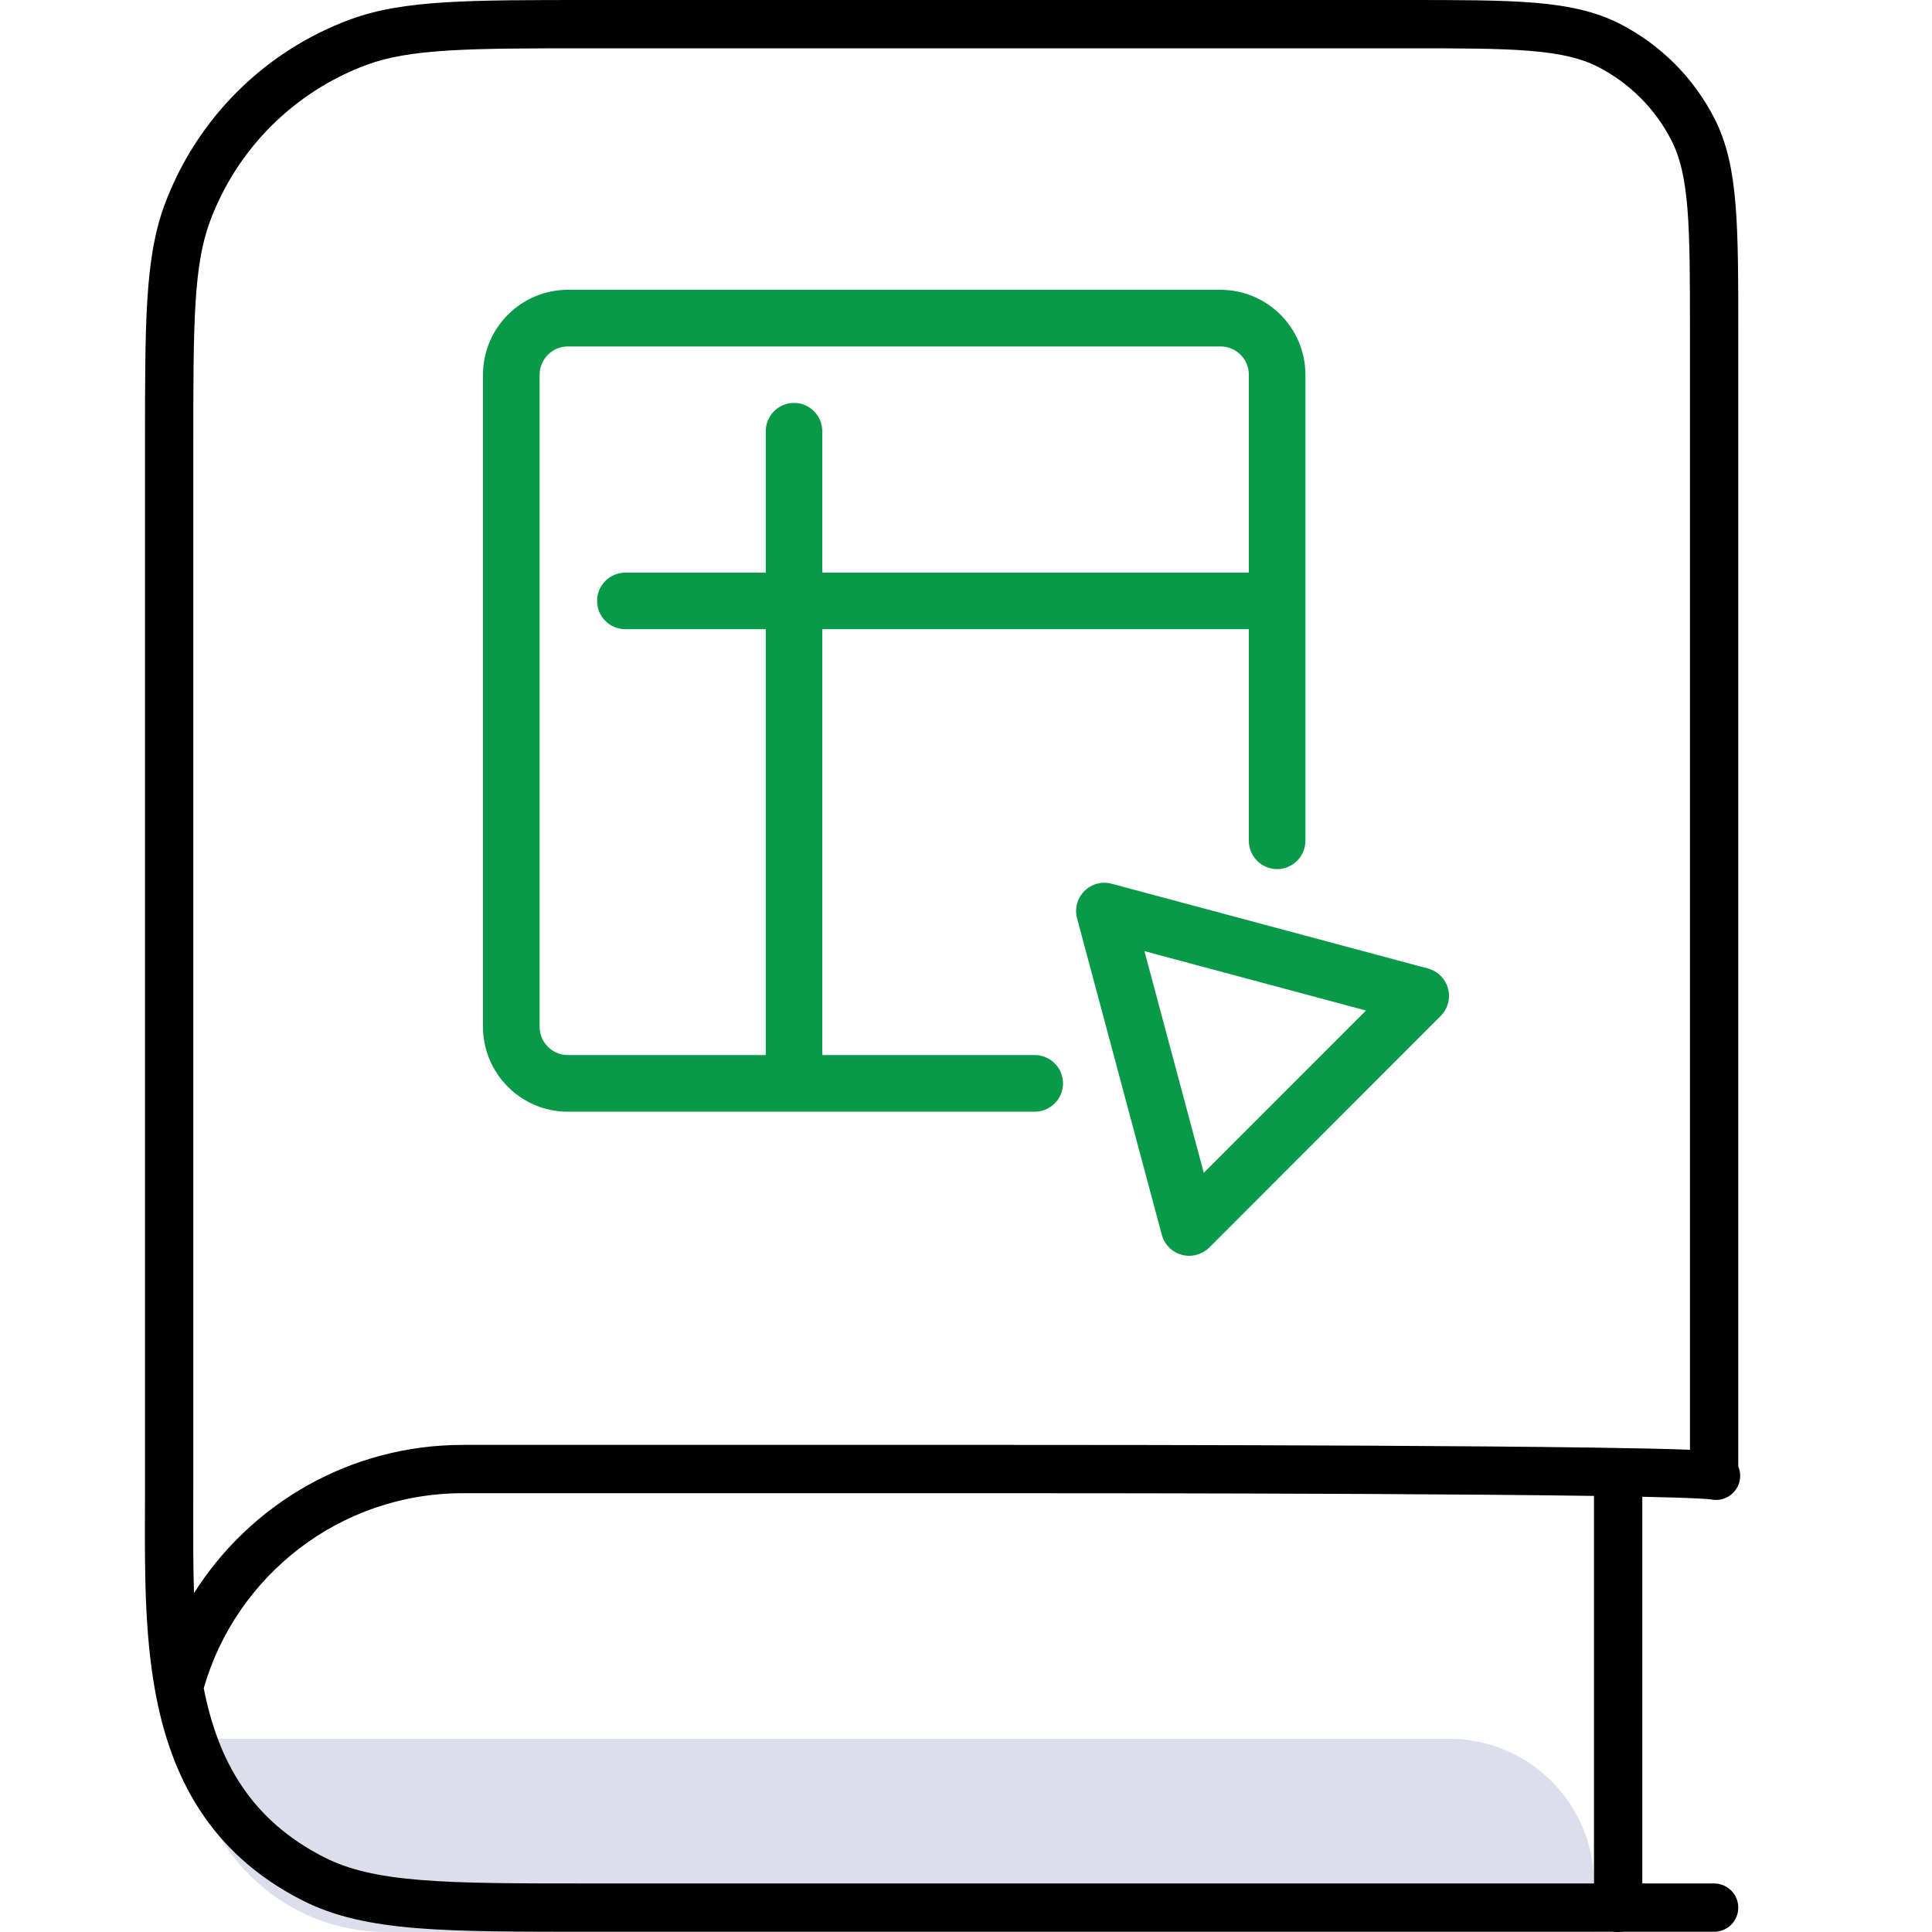
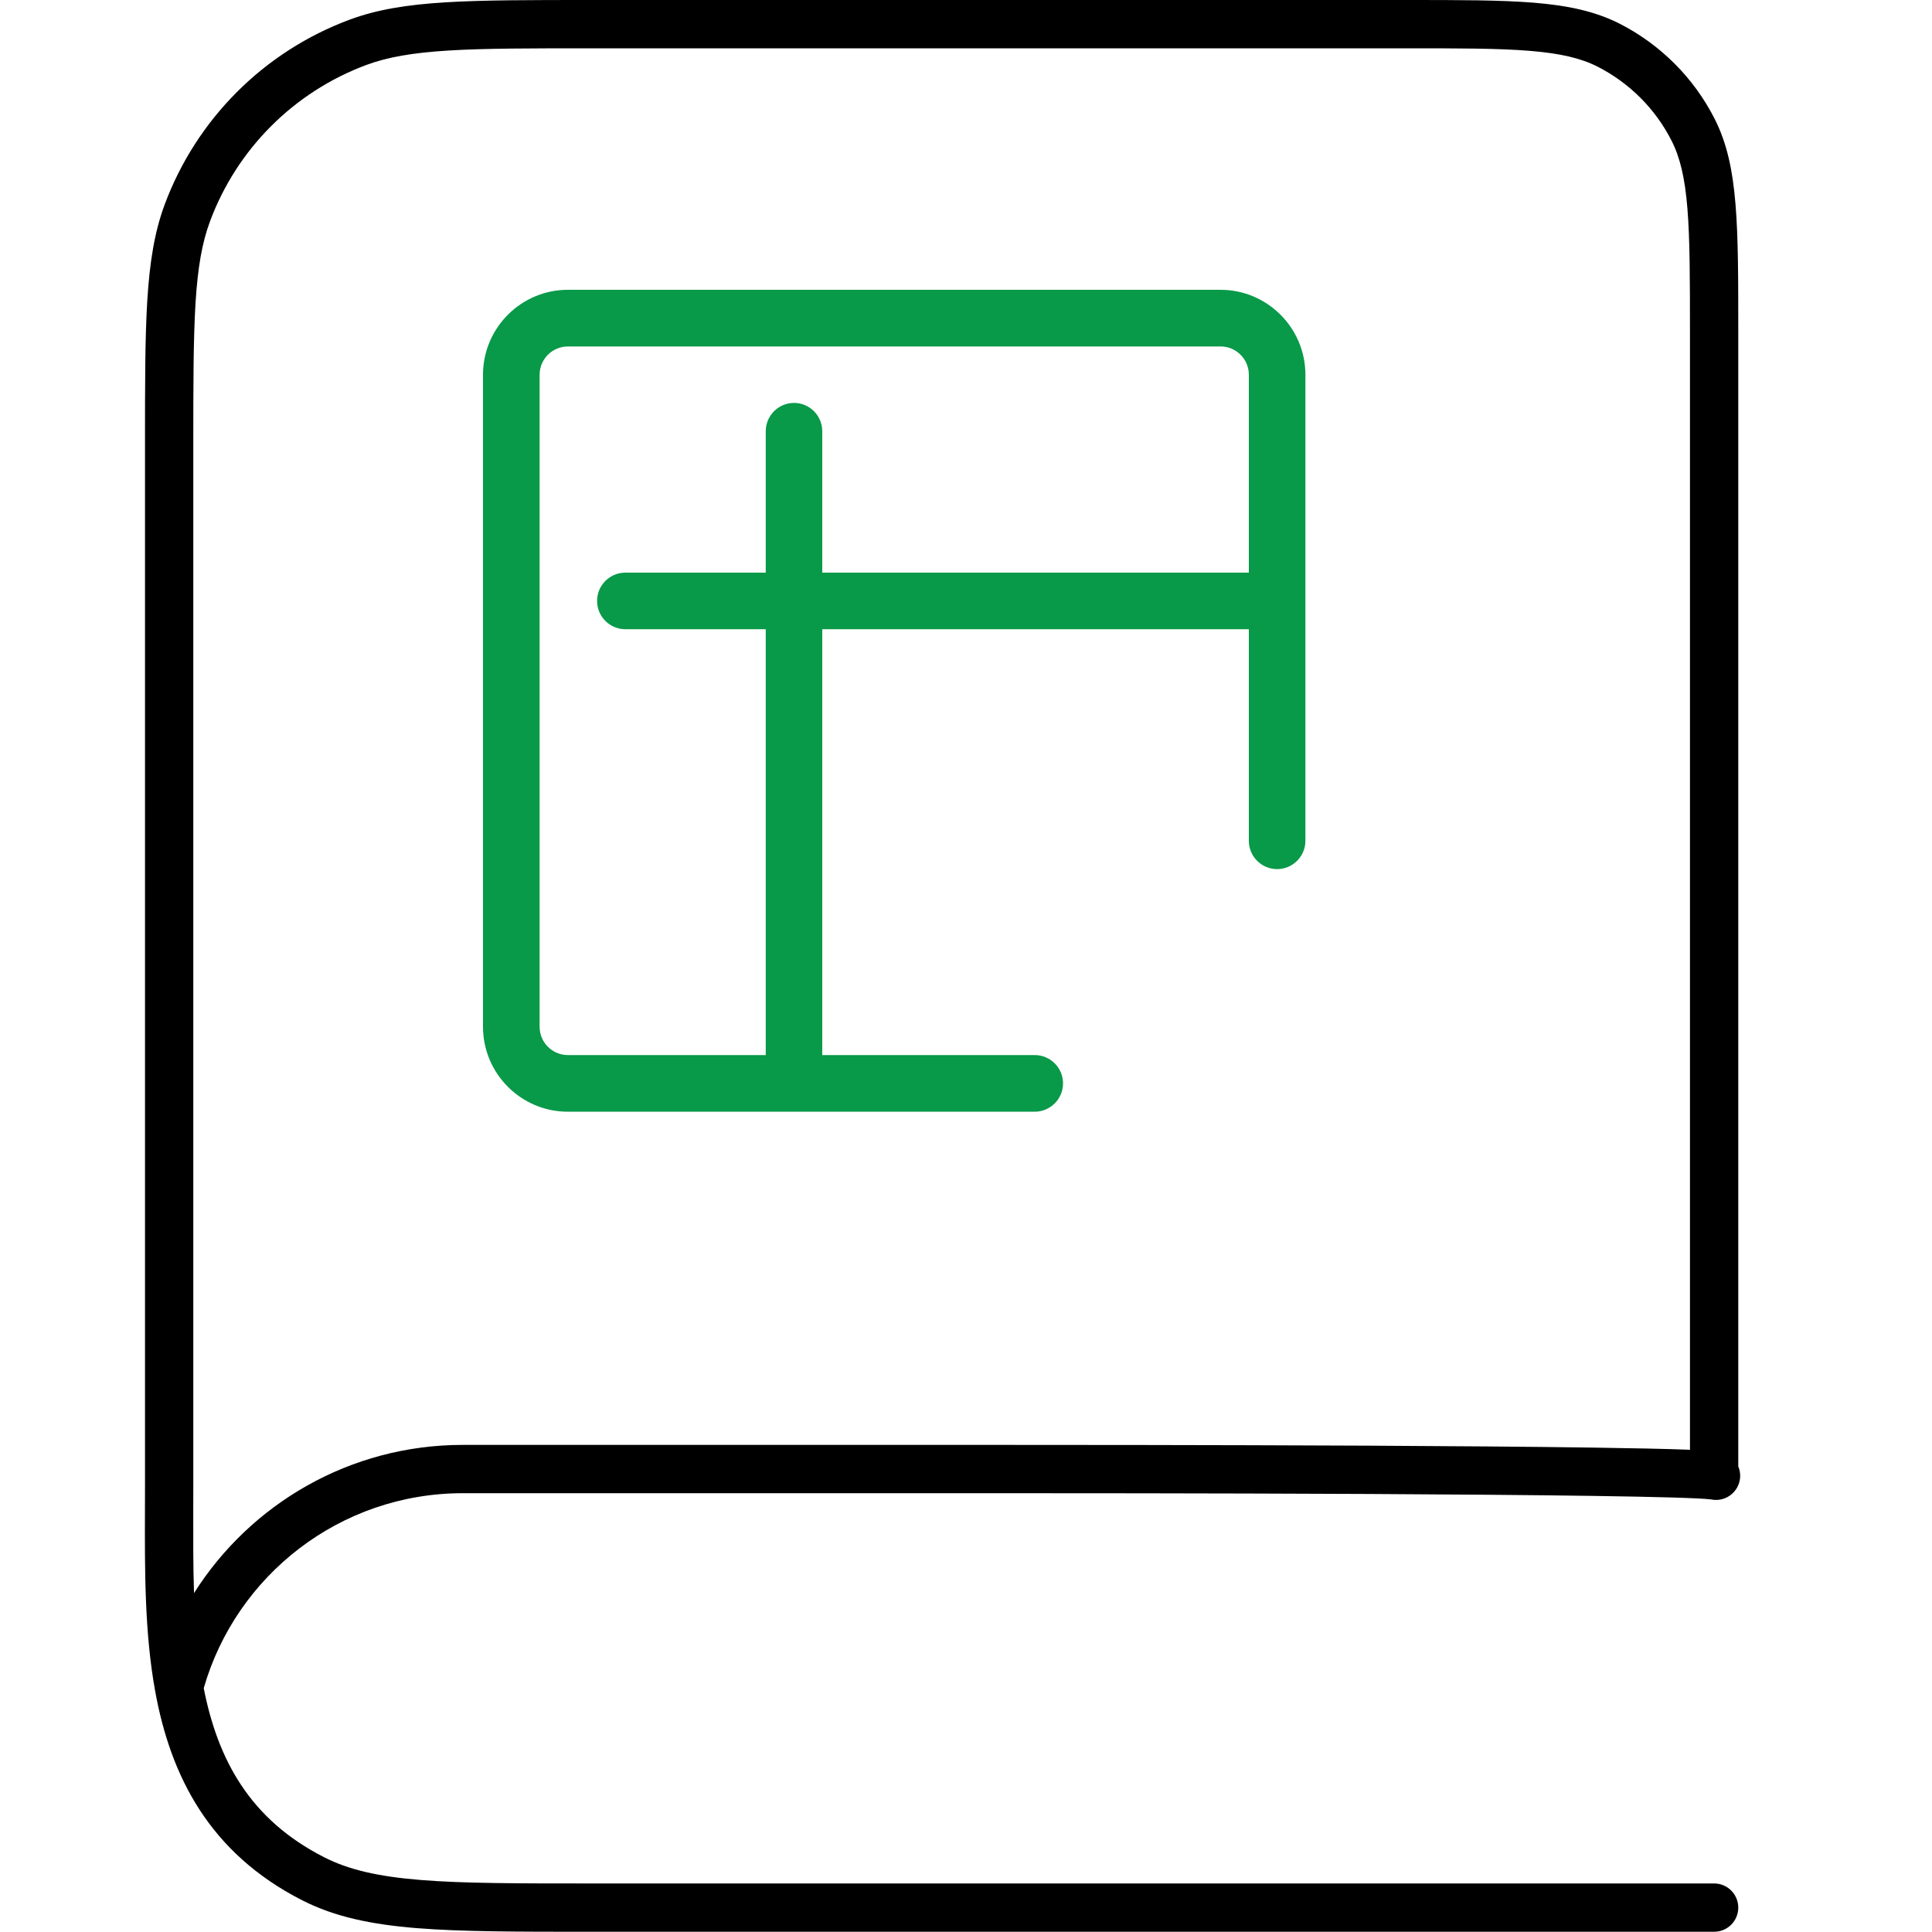
<svg xmlns="http://www.w3.org/2000/svg" width="40px" height="40px" viewBox="0 0 40 40" version="1.1">
  <title>Sheet</title>
  <g id="Sheet" stroke="none" fill="none">
-     <path d="M4.002,36 L30.002,36 C31.659,36 33.002,37.343 33.002,39 L33.002,40 L8.002,40 C5.793,40 4.002,38.209 4.002,36 L4.002,36 Z" id="Path" fill="#DCDEEC" fill-rule="nonzero" />
    <path d="M31.675,1.053 C31.033,1 30.217,1 29.089,1 L12.262,1 C10.977,1 10.035,1 9.288,1.046 C8.544,1.092 8.027,1.181 7.587,1.344 C6.087,1.902 4.904,3.085 4.347,4.585 C4.183,5.025 4.094,5.539 4.048,6.275 C4.003,7.015 4.002,7.946 4.002,9.217 L4.002,30.778 C4.002,30.946 4.002,31.114 4.001,31.281 C4,31.857 3.998,32.426 4.017,32.983 C5.183,31.14 7.24,29.915 9.583,29.915 L20.725,29.915 C21.561,29.915 24.994,29.915 28.348,29.931 C30.025,29.94 31.683,29.952 32.987,29.971 C33.812,29.983 34.514,29.997 34.989,30.016 L34.989,6.9 C34.989,5.772 34.988,4.955 34.936,4.314 C34.884,3.677 34.783,3.257 34.607,2.911 C34.272,2.252 33.736,1.717 33.078,1.381 C32.732,1.205 32.311,1.105 31.675,1.053 Z M35.989,30.36 L35.989,6.9 L35.989,6.877 C35.989,5.776 35.989,4.919 35.932,4.232 C35.875,3.534 35.758,2.967 35.498,2.457 C35.067,1.61 34.378,0.922 33.532,0.49 C33.022,0.231 32.454,0.113 31.757,0.056 C31.069,0 30.212,0 29.111,0 L29.089,0 L12.262,0 L12.245,0 C10.98,0 10.008,0 9.227,0.048 C8.438,0.096 7.81,0.195 7.239,0.407 C5.466,1.066 4.068,2.464 3.409,4.236 C3.197,4.807 3.099,5.431 3.05,6.213 C3.002,6.988 3.002,7.949 3.002,9.2 L3.002,9.217 L3.002,30.778 C3.002,30.942 3.002,31.107 3.001,31.275 C2.997,32.499 2.992,33.81 3.214,35.021 C3.531,36.76 4.326,38.364 6.266,39.348 C6.933,39.686 7.682,39.843 8.626,39.92 C9.559,39.995 10.726,39.995 12.24,39.995 L12.262,39.995 L35.489,39.995 C35.765,39.995 35.989,39.772 35.989,39.495 C35.989,39.219 35.765,38.995 35.489,38.995 L12.262,38.995 C10.721,38.995 9.595,38.995 8.707,38.923 C7.825,38.851 7.221,38.711 6.718,38.456 C5.176,37.674 4.51,36.436 4.218,34.952 C4.888,32.62 7.037,30.915 9.583,30.915 L20.725,30.915 C21.561,30.915 24.992,30.915 28.343,30.931 C30.019,30.94 31.673,30.952 32.973,30.971 C34.294,30.99 35.202,31.015 35.425,31.044 L35.489,30.548 L35.425,31.044 L35.433,31.045 C35.435,31.046 35.434,31.045 35.431,31.045 C35.702,31.099 35.965,30.922 36.019,30.651 C36.039,30.549 36.026,30.449 35.989,30.36 Z" id="Shape" fill="#000000" fill-rule="evenodd" />
-     <line x1="33.502" y1="30.5" x2="33.502" y2="39.5" id="Path" stroke="#000000" stroke-width="1" stroke-linecap="round" stroke-linejoin="round" />
    <path d="M21.423,21.844 L17.024,21.844 L17.024,13.027 L25.856,13.027 L25.856,17.408 C25.856,17.731 26.118,17.994 26.441,17.994 C26.764,17.994 27.027,17.731 27.027,17.408 L27.027,7.759 C27.027,6.789 26.238,6 25.269,6 L11.757,6 C10.789,6 10,6.789 10,7.759 L10,21.259 C10,22.228 10.789,23.017 11.757,23.017 L21.421,23.017 C21.746,23.017 22.009,22.753 22.009,22.43 C22.009,22.107 21.746,21.844 21.423,21.844 Z M11.172,21.259 L11.172,7.759 C11.172,7.436 11.435,7.173 11.757,7.173 L25.271,7.173 C25.594,7.173 25.856,7.436 25.856,7.759 L25.856,11.856 L17.024,11.856 L17.024,8.928 C17.024,8.605 16.762,8.342 16.439,8.342 C16.116,8.342 15.854,8.605 15.854,8.928 L15.854,11.856 L12.947,11.856 C12.624,11.856 12.362,12.118 12.362,12.441 C12.362,12.765 12.624,13.027 12.947,13.027 L15.854,13.027 L15.854,21.844 L11.757,21.844 C11.435,21.844 11.172,21.582 11.172,21.259 Z" id="Shape" fill="#089949" fill-rule="nonzero" />
-     <path d="M29.98,20.467 C29.925,20.264 29.766,20.107 29.565,20.052 L23.017,18.297 C22.815,18.242 22.6,18.299 22.451,18.448 C22.304,18.595 22.245,18.812 22.3,19.014 L24.054,25.565 C24.109,25.769 24.267,25.926 24.469,25.98 C24.518,25.994 24.568,26 24.619,26 C24.772,26 24.923,25.939 25.036,25.83 L29.829,21.033 C29.976,20.886 30.035,20.669 29.98,20.467 Z M24.923,24.282 L23.694,19.692 L28.281,20.922 L24.923,24.282 Z" id="Shape" fill="#089949" fill-rule="nonzero" />
  </g>
</svg>